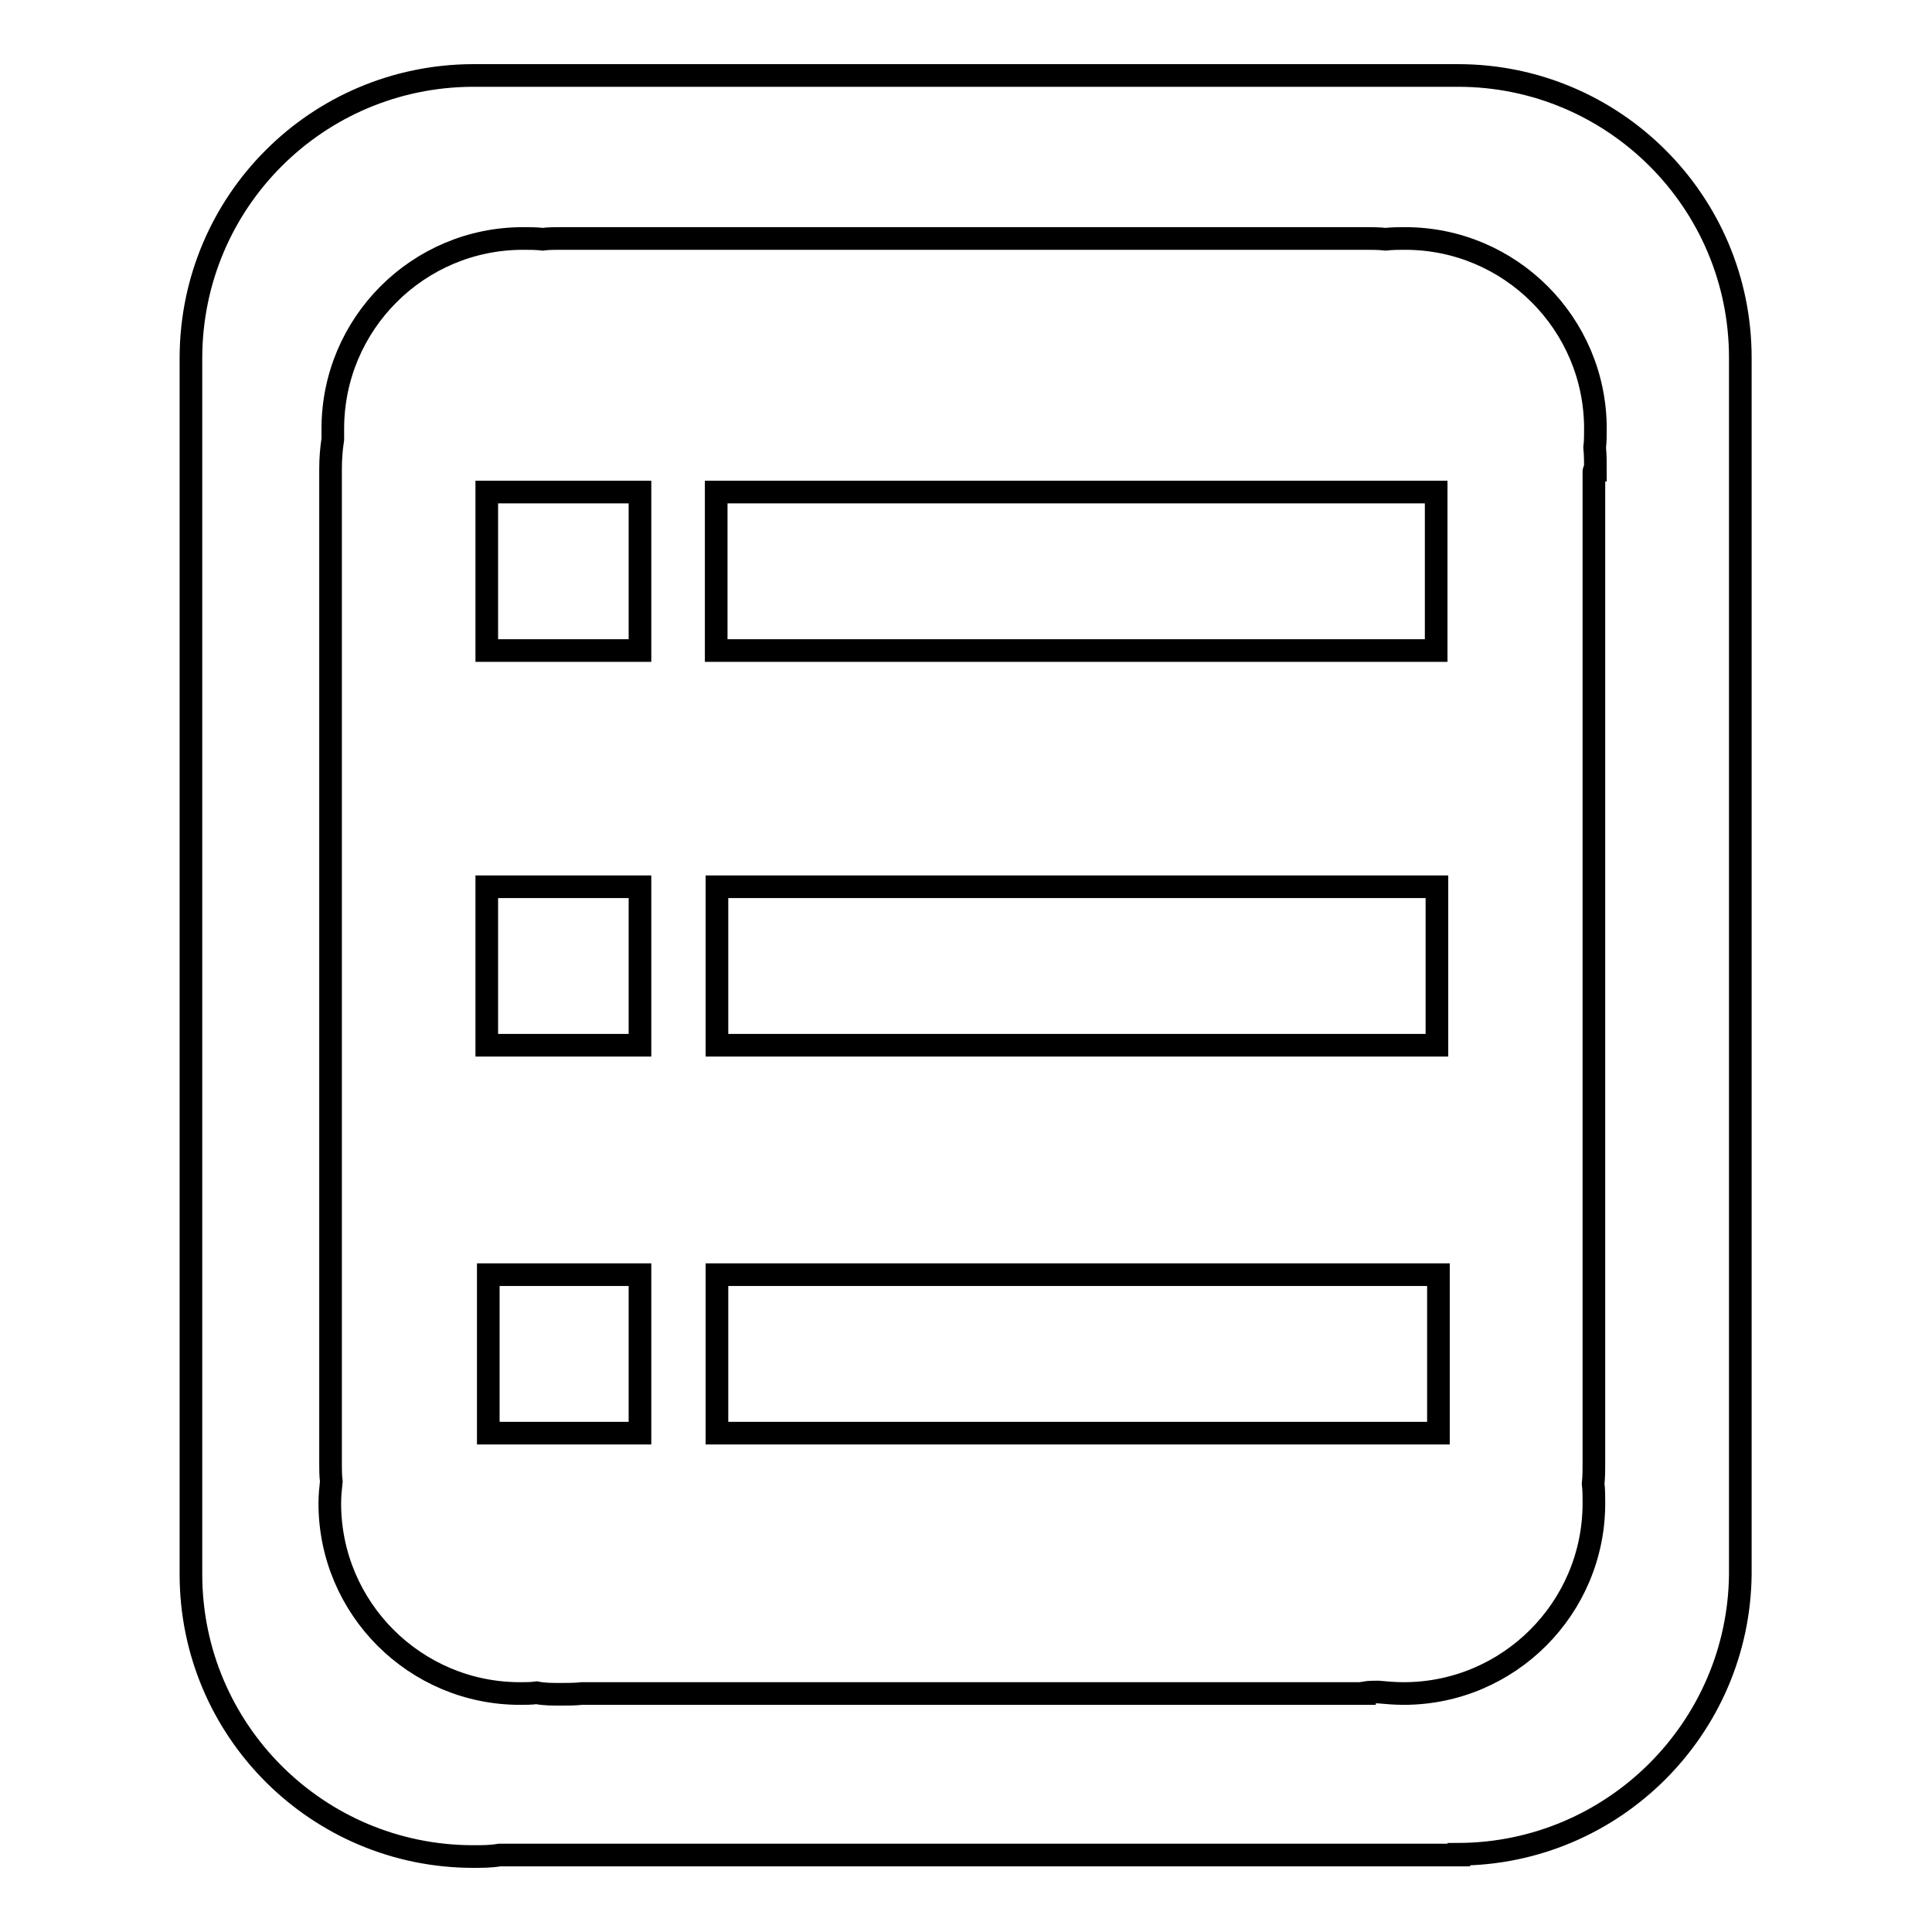
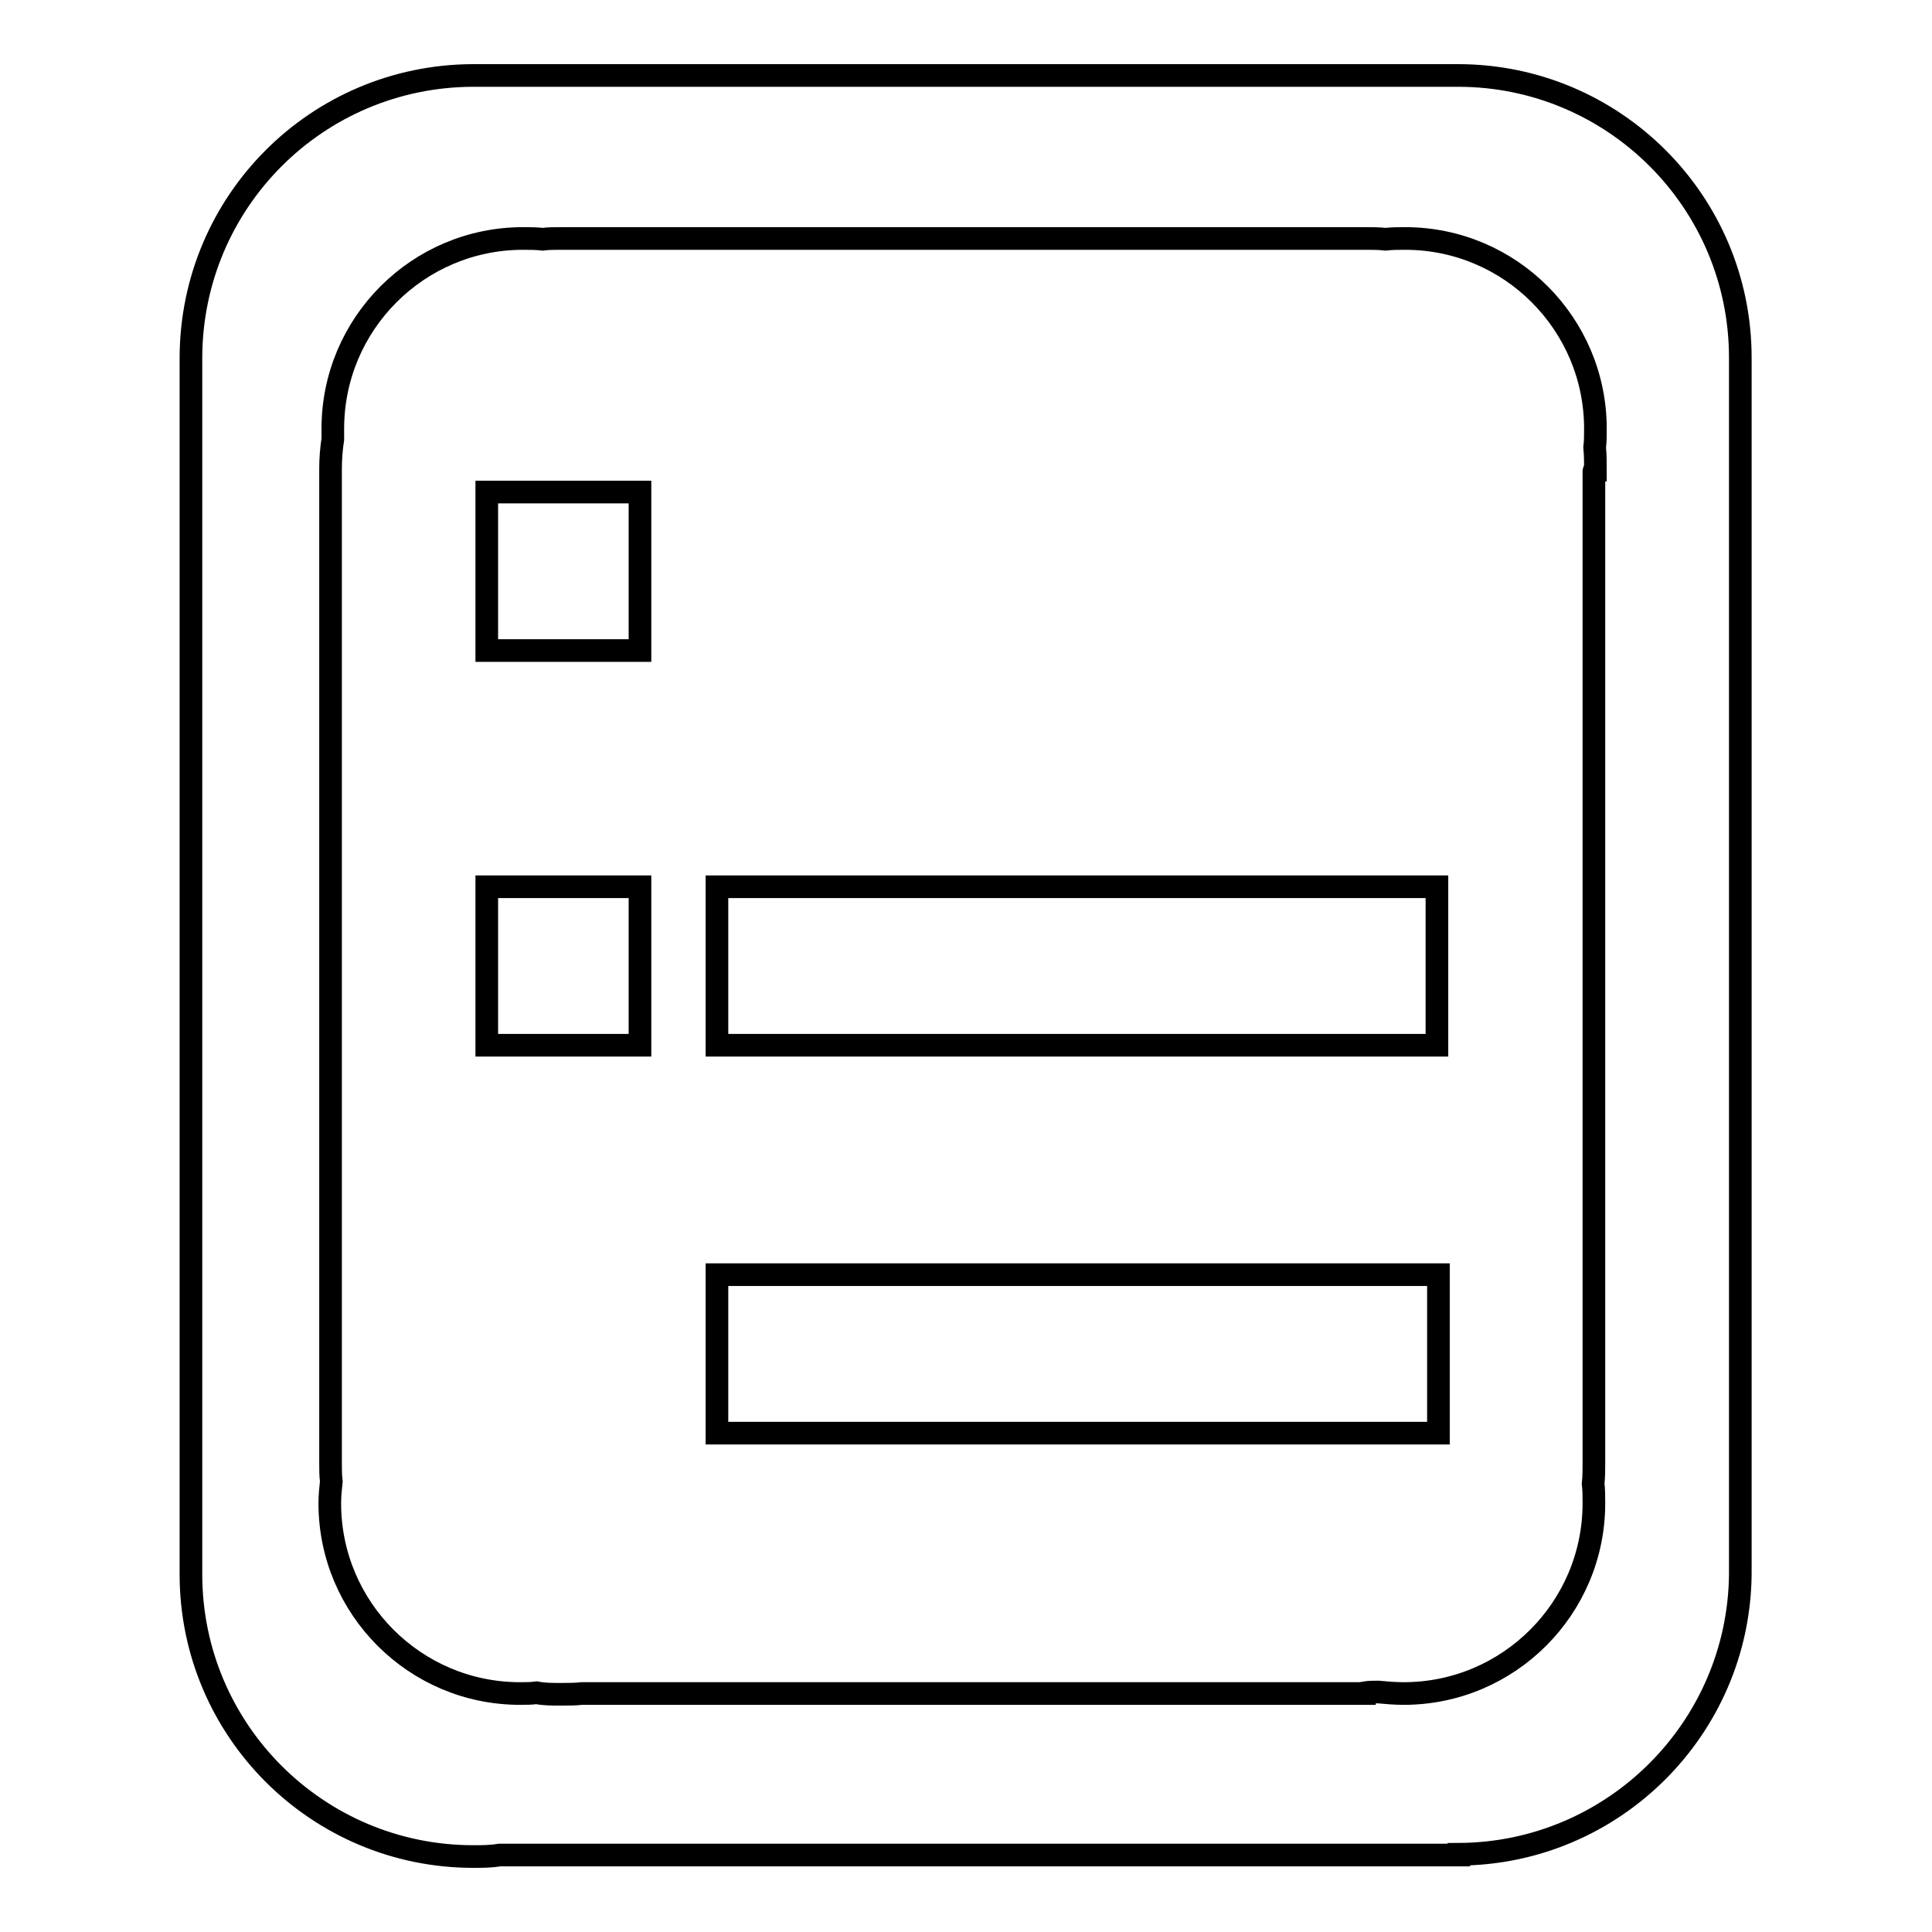
<svg xmlns="http://www.w3.org/2000/svg" version="1.1" x="0px" y="0px" viewBox="0 0 256 256" enable-background="new 0 0 256 256" xml:space="preserve">
  <g>
    <g>
      <path stroke-width="3" fill-opacity="0" stroke="#000000" d="M230.6,47.4c0-20.7-16.8-37.4-37.4-37.4c-0.1,0-0.2,0-0.3,0l0,0H62.6c-20.6,0.1-37.2,16.7-37.3,37.3l0,0v161.3l0,0c0,20.7,16.8,37.4,37.4,37.4c1.2,0,2.3,0,3.5-0.2h127.1v-0.1c20.5-0.1,37.1-16.7,37.3-37.1l0,0V47.7l0,0C230.6,47.6,230.6,47.5,230.6,47.4L230.6,47.4z M211.2,62.5v131.3l0,0c0,0.9,0,1.9-0.1,2.8c0.1,0.8,0.1,1.7,0.1,2.6c0,13.9-11.3,25.2-25.2,25.2c-1.2,0-2.3-0.1-3.4-0.2c-0.6,0-1.2,0-1.8,0.1v0.1H77.1c-0.9,0.1-1.9,0.1-2.8,0.1c-1.1,0-2.2,0-3.2-0.2c-0.7,0.1-1.5,0.1-2.2,0.1c-13.9,0-25.2-11.3-25.2-25.2c0-1,0.1-2,0.2-2.9c-0.1-0.8-0.1-1.6-0.1-2.4l0,0l0,0V62.1l0,0c0-1.3,0.1-2.6,0.3-3.9c0-0.5,0-0.9,0-1.4c0-13.9,11.3-25.2,25.2-25.2c0.9,0,1.7,0,2.6,0.1c0.8-0.1,1.6-0.1,2.5-0.1l0,0h106.3c0.1,0,0.1,0,0.2,0c0.9,0,1.8,0,2.7,0.1c0.9-0.1,1.8-0.1,2.6-0.1c13.9,0,25.2,11.3,25.2,25.2c0,0.8,0,1.7-0.1,2.5c0.1,1,0.1,2,0.1,3C211.2,62.3,211.2,62.4,211.2,62.5L211.2,62.5L211.2,62.5z" />
      <path stroke-width="3" fill-opacity="0" stroke="#000000" d="M64.5,65.2h20.3v21H64.5V65.2z" />
-       <path stroke-width="3" fill-opacity="0" stroke="#000000" d="M94.9,65.2h95.4v21H94.9V65.2z" />
      <path stroke-width="3" fill-opacity="0" stroke="#000000" d="M64.5,117.5h20.3v21H64.5V117.5z" />
      <path stroke-width="3" fill-opacity="0" stroke="#000000" d="M95,117.5h95.4v21H95V117.5z" />
-       <path stroke-width="3" fill-opacity="0" stroke="#000000" d="M64.7,168.9h20.1v21H64.7V168.9z" />
      <path stroke-width="3" fill-opacity="0" stroke="#000000" d="M95,168.9h95.6v21H95V168.9z" />
    </g>
  </g>
</svg>